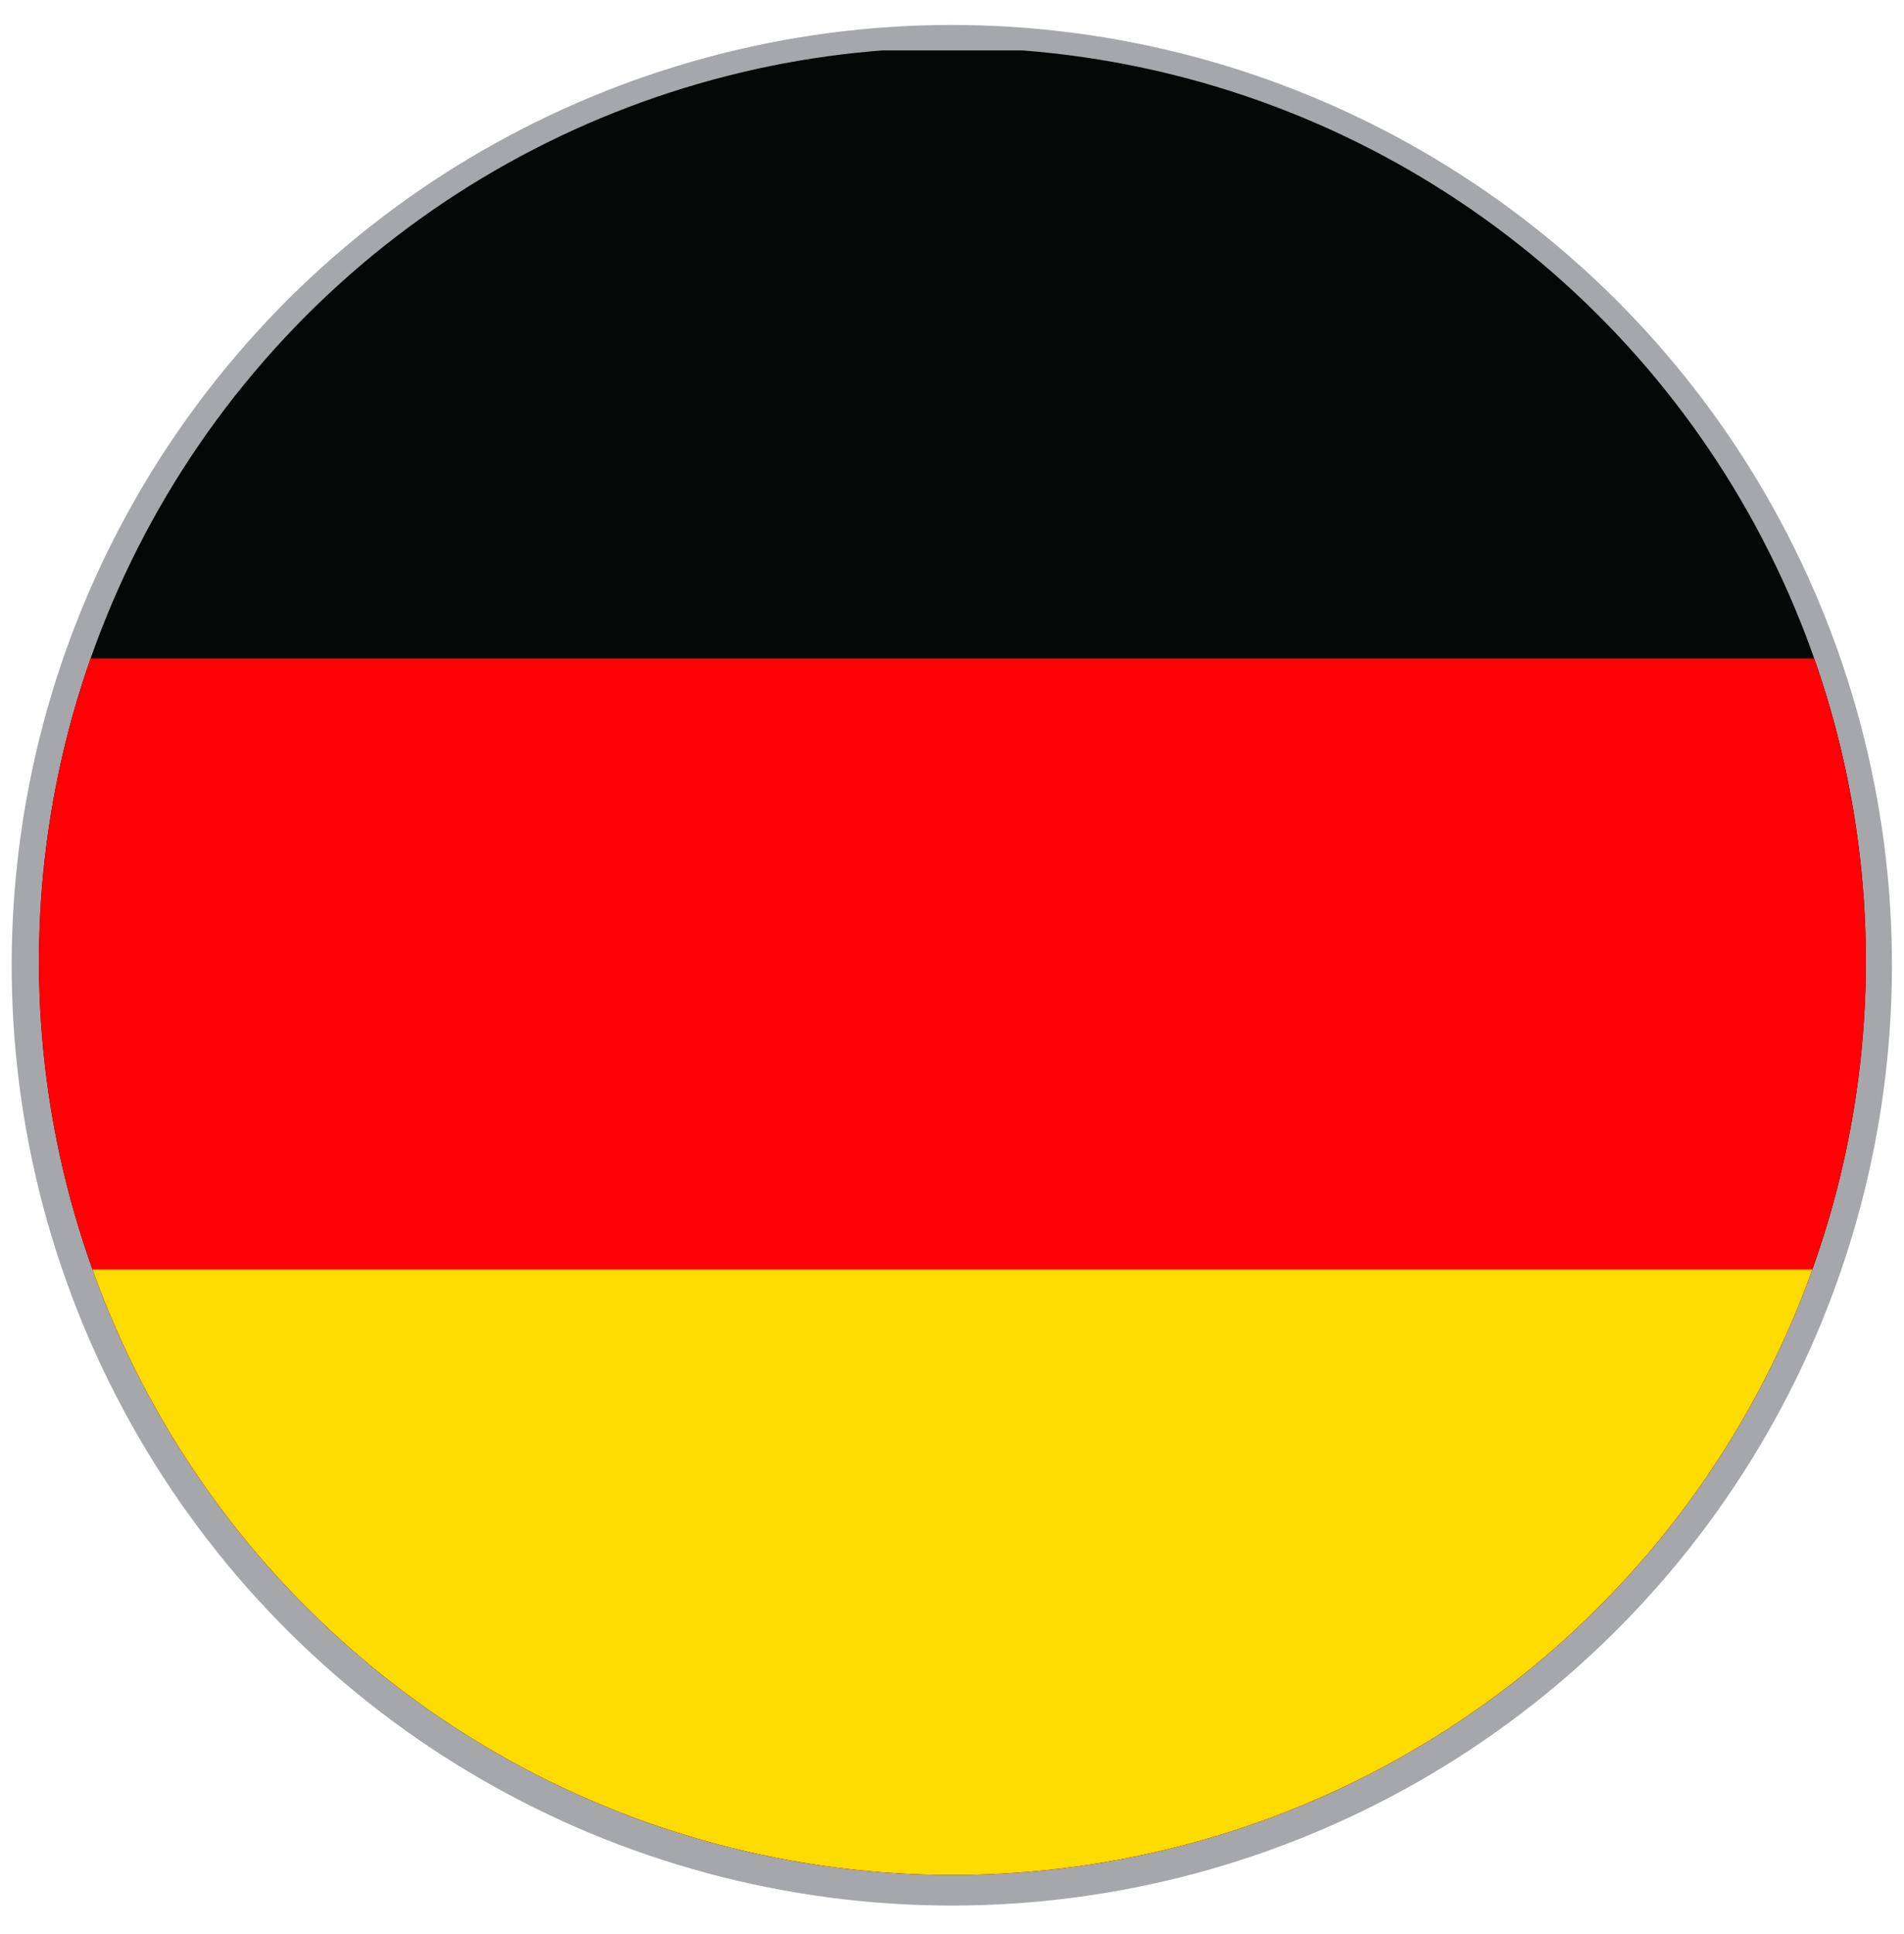
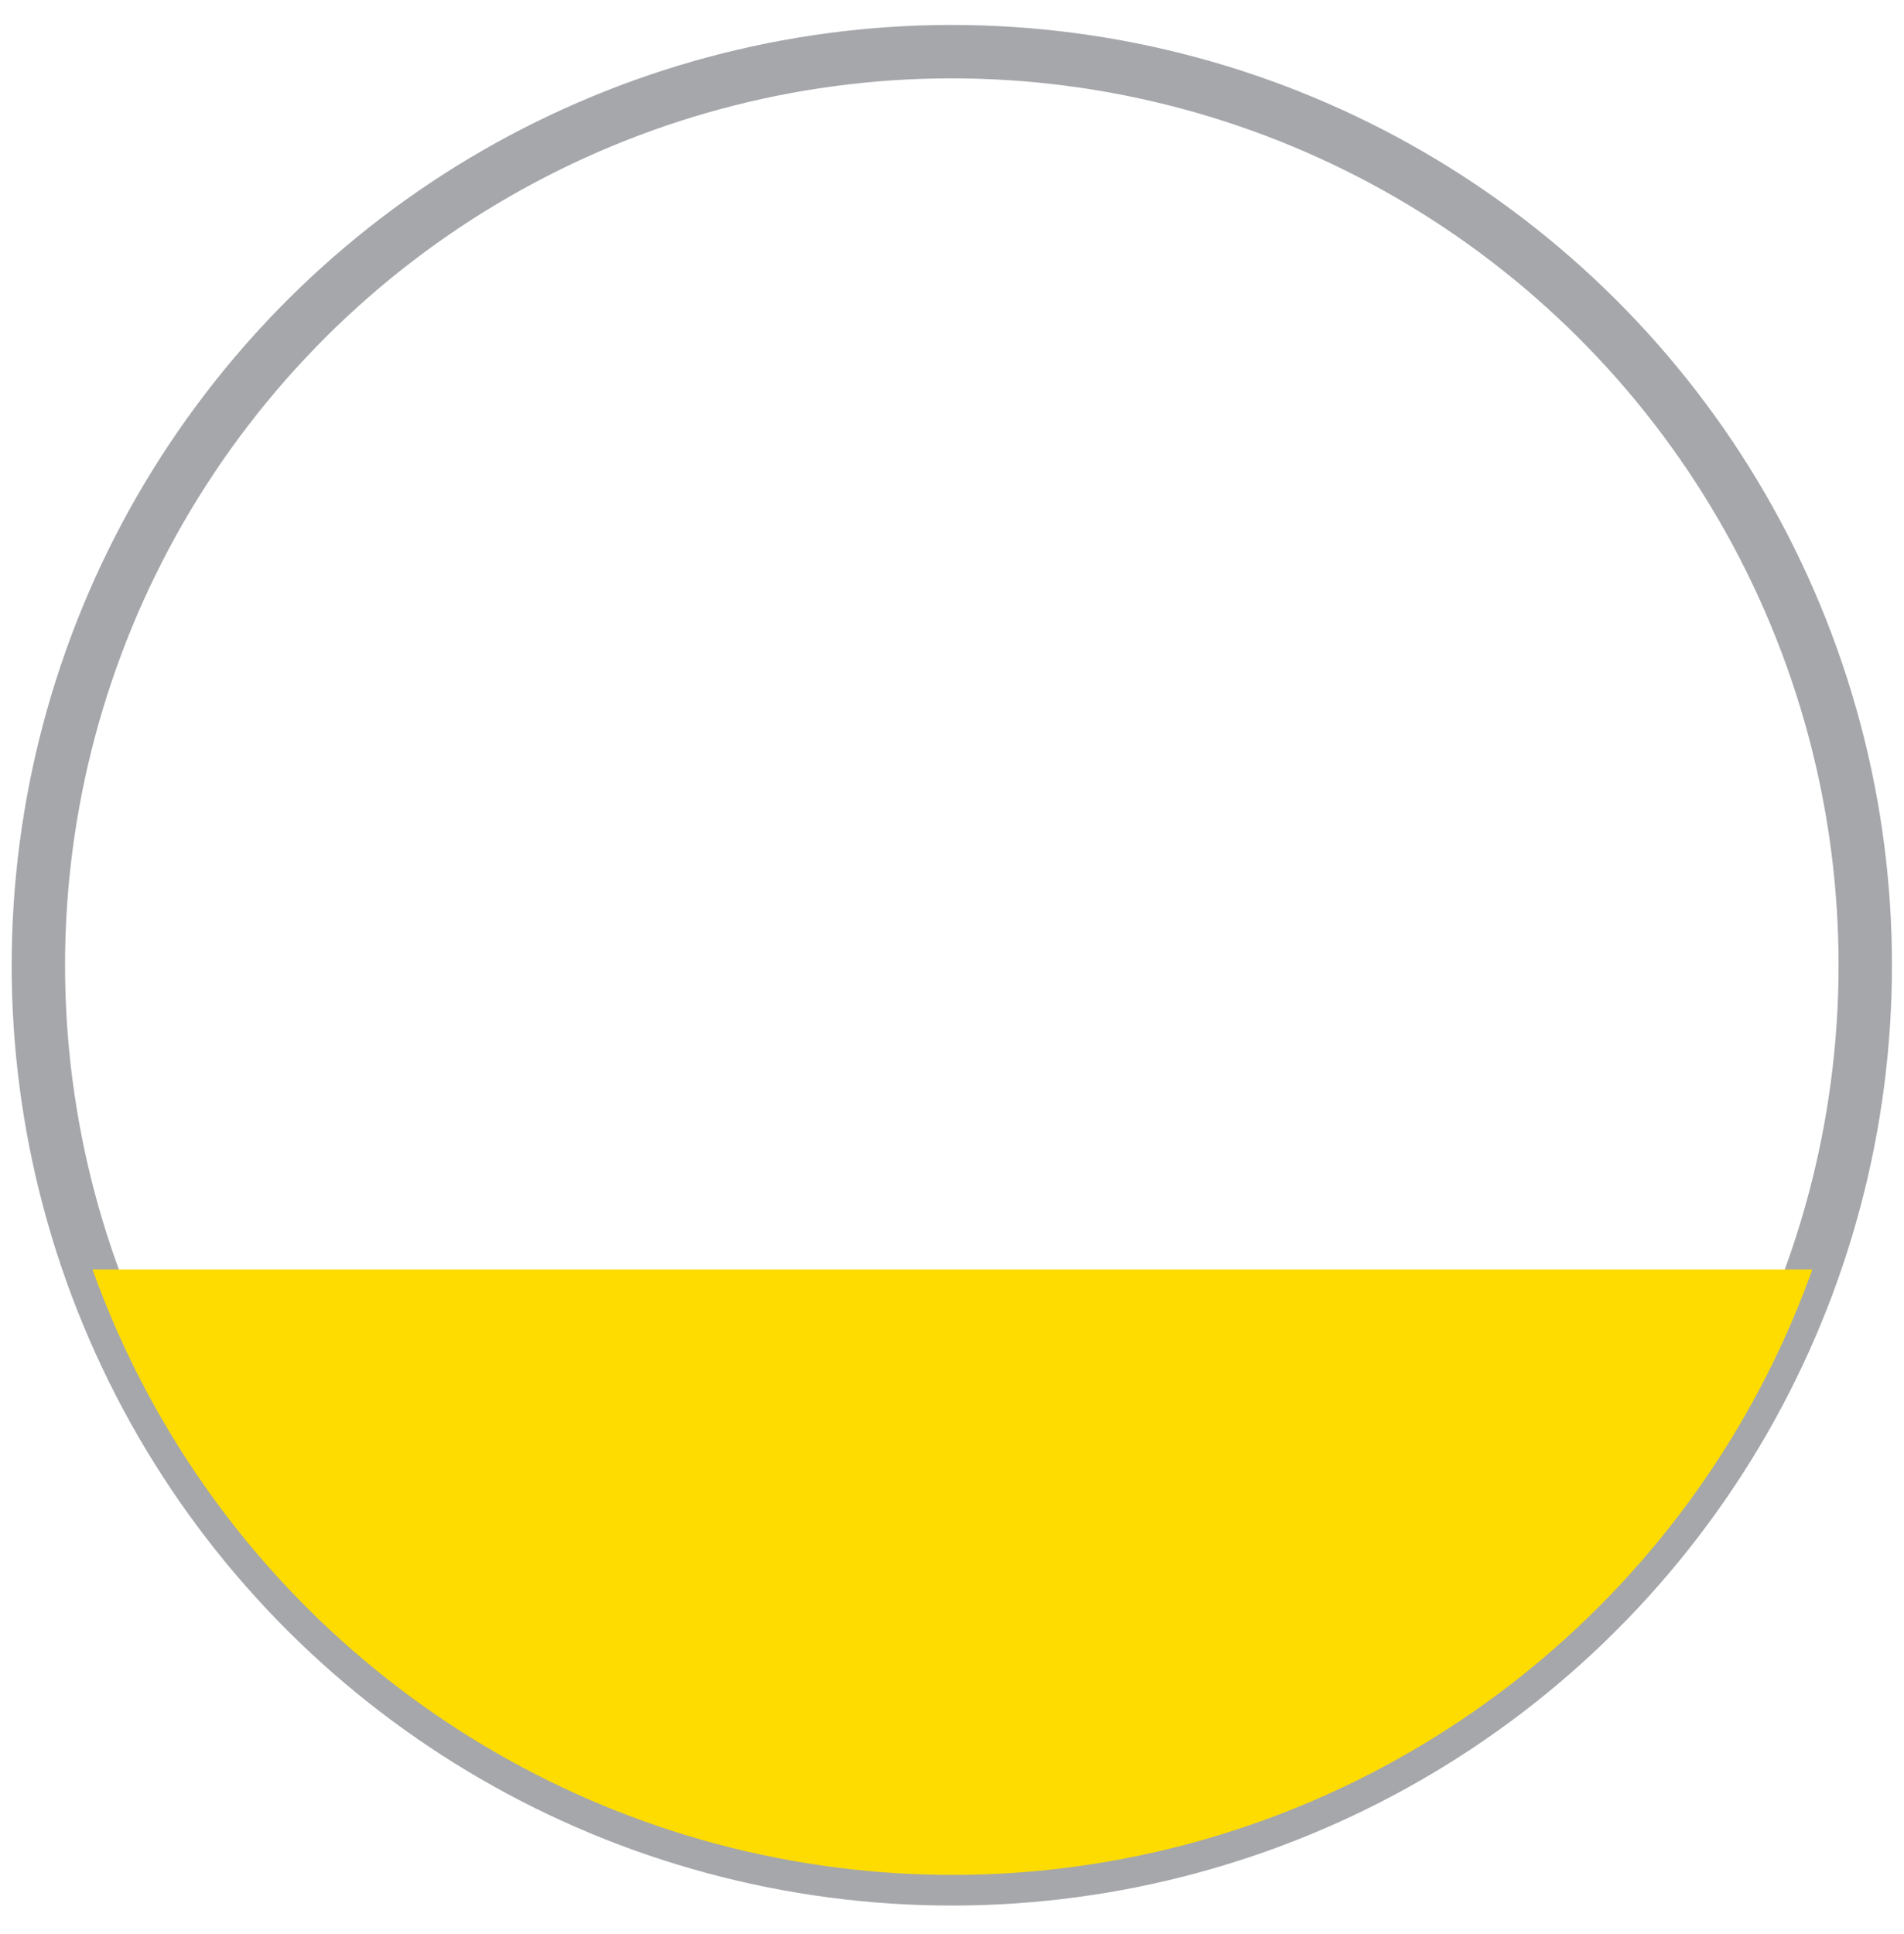
<svg xmlns="http://www.w3.org/2000/svg" id="Layer_1" viewBox="0 0 64.2 65.2">
  <defs>
    <style> .st0, .st1 { fill: none; } .st2 { fill: #ff0005; } .st3 { fill: #050807; } .st1 { stroke: #a5a7aa; stroke-miterlimit: 10; stroke-width: 1.8px; } .st4 { clip-path: url(#clippath); } .st5 { fill: #ffdc00; } </style>
    <clipPath id="clippath">
      <circle class="st0" cx="32.1" cy="32.5" r="30.8" transform="translate(-5.1 58.9) rotate(-80.8)" />
    </clipPath>
  </defs>
  <circle class="st1" cx="32.1" cy="32.5" r="30.8" transform="translate(-10 14.8) rotate(-22.5)" />
  <g class="st4">
    <g>
      <g id="black_stripe">
        <g id="black_stripe1" data-name="black_stripe">
-           <rect class="st3" x="-14.1" y="1.7" width="92.4" height="61.6" />
-         </g>
+           </g>
      </g>
-       <rect id="red_stripe" class="st2" x="-14.1" y="22.2" width="92.4" height="41" />
      <rect id="gold_stripe" class="st5" x="-14.1" y="42.8" width="92.4" height="20.5" />
    </g>
    <circle class="st0" cx="32.1" cy="32.5" r="30.8" transform="translate(-5.1 58.9) rotate(-80.8)" />
  </g>
</svg>